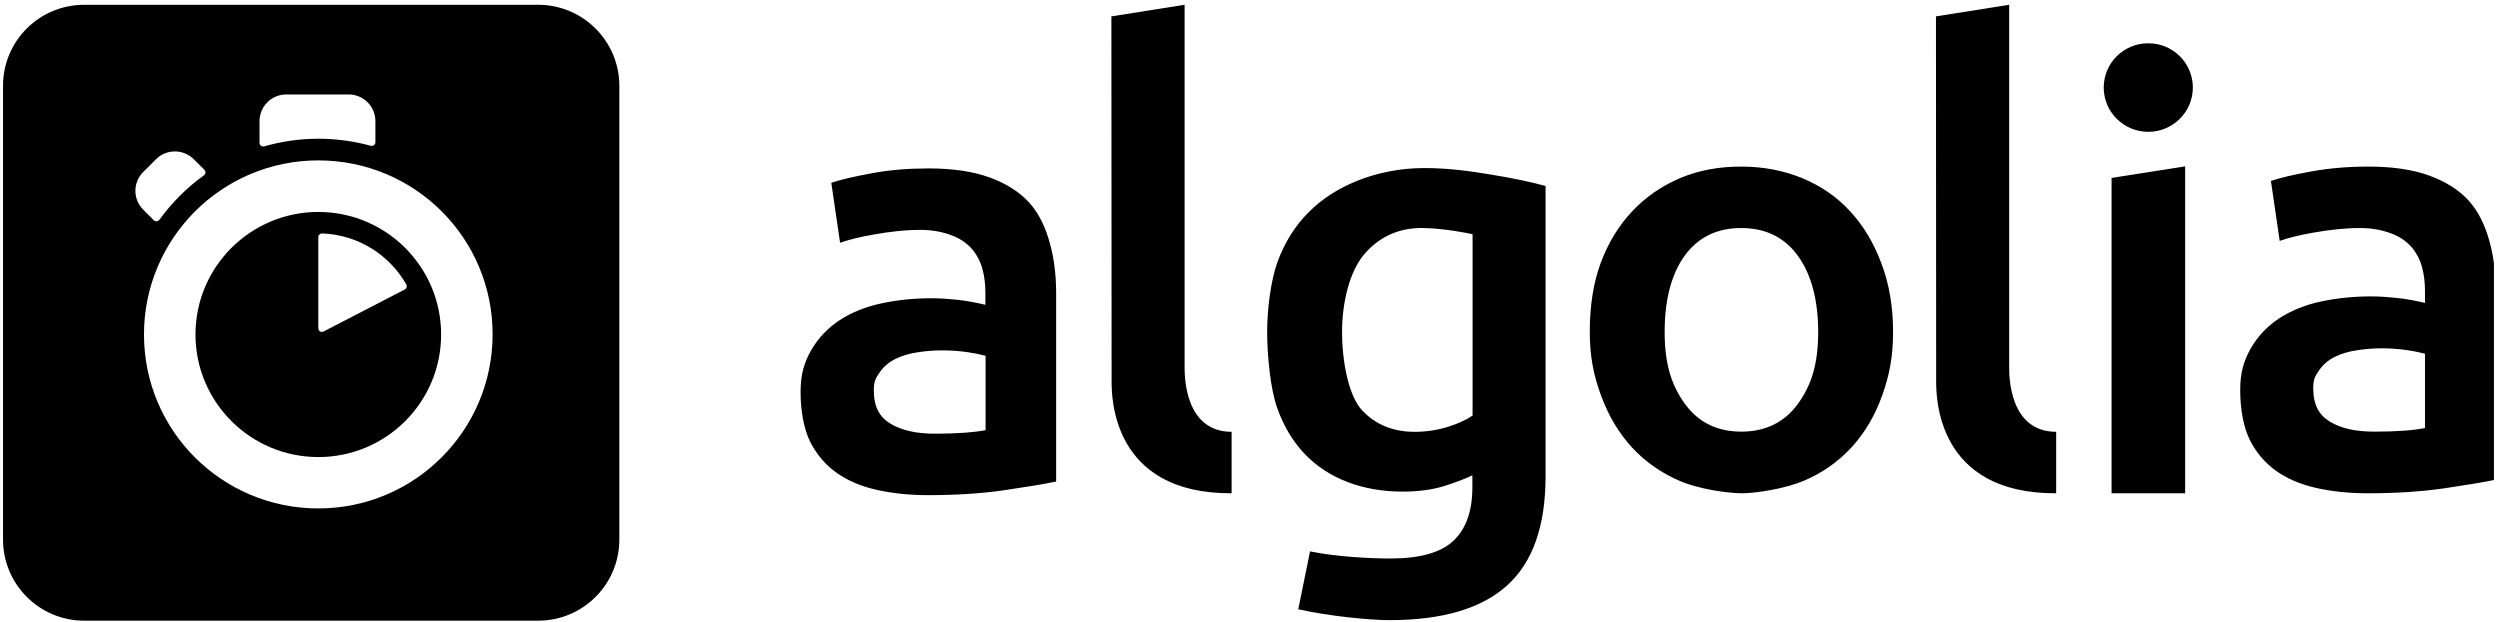
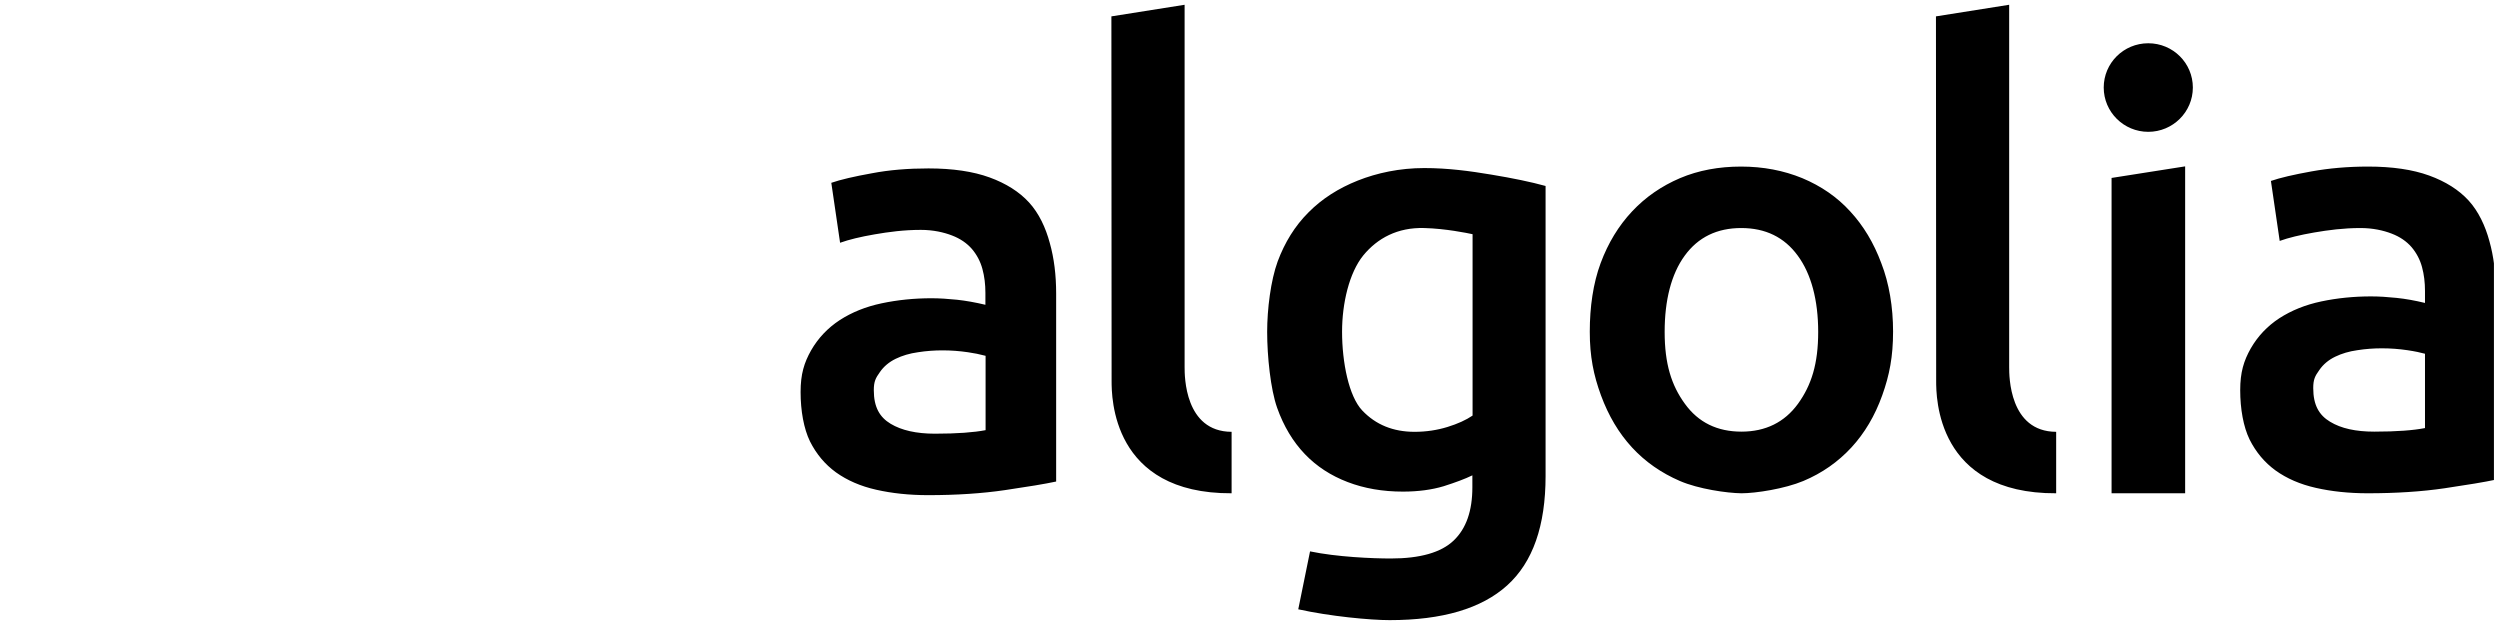
<svg xmlns="http://www.w3.org/2000/svg" width="241" height="60" viewBox="0.0 0.0 412.0 102.0" fill="none">
  <g clip-path="url(#clip0_200_10788)">
-     <path fill-rule="evenodd" clip-rule="evenodd" d="M88.694 0.502H13.873C6.476 0.502 0.5 6.478 0.5 13.832V88.642C0.5 96.03 6.509 102.002 13.873 102.002H88.694C96.088 102.002 102.067 96.001 102.067 88.642V13.866C102.067 6.478 96.058 0.502 88.694 0.502ZM61.867 19.681V23.161C61.867 23.562 61.499 23.837 61.127 23.744C58.32 22.974 55.418 22.577 52.485 22.577C49.459 22.574 46.447 22.998 43.539 23.837C43.136 23.93 42.769 23.651 42.769 23.254V19.681C42.77 18.513 43.234 17.392 44.061 16.567C44.888 15.741 46.01 15.277 47.178 15.277H57.457C58.626 15.277 59.747 15.741 60.574 16.567C61.401 17.392 61.866 18.513 61.867 19.681ZM31.939 25.96L33.696 27.715L33.696 27.716C33.942 27.995 33.911 28.427 33.603 28.613C32.187 29.63 30.856 30.762 29.625 31.996C28.404 33.222 27.279 34.54 26.261 35.938C26.015 36.213 25.613 36.276 25.334 36.001L23.607 34.276C23.197 33.868 22.871 33.383 22.649 32.85C22.427 32.316 22.312 31.743 22.312 31.165C22.312 30.587 22.427 30.015 22.649 29.481C22.871 28.947 23.197 28.462 23.607 28.055L25.706 25.96C26.116 25.551 26.601 25.227 27.136 25.005C27.671 24.784 28.244 24.67 28.823 24.67C29.402 24.67 29.975 24.784 30.509 25.005C31.044 25.227 31.53 25.551 31.939 25.96ZM52.457 53.823V38.767C52.457 38.429 52.765 38.184 53.075 38.184C59.029 38.399 64.183 41.723 66.96 46.591C67.112 46.896 67.019 47.268 66.714 47.42L53.32 54.347C52.922 54.562 52.457 54.254 52.457 53.823ZM32.214 54.838C32.214 65.981 41.288 75.036 52.456 75.036C63.658 75.036 72.697 65.981 72.697 54.838C72.697 43.693 63.629 34.643 52.457 34.643C41.288 34.643 32.214 43.693 32.214 54.838ZM23.729 54.838C23.729 38.987 36.594 26.147 52.456 26.147C68.347 26.147 81.182 38.953 81.182 54.808C81.182 70.663 68.317 83.503 52.456 83.503C36.594 83.503 23.729 70.693 23.729 54.838Z" fill="black" />
    <path fill-rule="evenodd" clip-rule="evenodd" d="M202.968 81.006C183.192 81.1 183.192 65.058 183.192 62.504L183.158 2.412L195.223 0.5V60.224C195.223 61.675 195.223 70.848 202.968 70.878V81.006V81.006ZM154.063 71.186C157.766 71.186 160.513 70.971 162.425 70.603V58.351C161.47 58.097 160.501 57.901 159.522 57.763C158.134 57.557 156.732 57.454 155.328 57.454C154 57.454 152.641 57.547 151.287 57.763C149.928 57.949 148.693 58.317 147.614 58.841C146.534 59.366 145.637 60.106 144.99 61.057C144.313 62.013 144.003 62.567 144.003 64.014C144.003 66.843 144.99 68.48 146.779 69.554C148.569 70.632 151.007 71.186 154.063 71.186V71.186ZM153.014 27.469C156.992 27.469 160.356 27.964 163.073 28.95C165.785 29.935 167.977 31.318 169.582 33.073C171.219 34.858 172.327 37.23 173.004 39.755C173.715 42.28 174.054 45.05 174.054 48.095V79.07C172.205 79.467 169.395 79.928 165.632 80.482C161.87 81.036 157.642 81.315 152.95 81.315C149.835 81.315 146.966 81.006 144.406 80.423C141.811 79.839 139.624 78.883 137.77 77.56C135.95 76.236 134.532 74.54 133.483 72.451C132.462 70.353 131.938 67.401 131.938 64.322C131.938 61.366 132.522 59.488 133.669 57.454C134.837 55.424 136.412 53.762 138.388 52.468C140.394 51.174 142.675 50.252 145.299 49.698C147.922 49.144 150.668 48.865 153.504 48.865C154.833 48.865 156.221 48.958 157.703 49.11C159.153 49.267 160.728 49.546 162.395 49.943V47.972C162.395 46.59 162.239 45.266 161.901 44.035C161.575 42.822 160.984 41.697 160.17 40.74C159.335 39.785 158.26 39.045 156.903 38.524C155.544 38 153.813 37.598 151.748 37.598C148.972 37.598 146.441 37.937 144.126 38.338C141.811 38.736 139.898 39.201 138.446 39.721L136.999 29.842C138.511 29.317 140.762 28.793 143.665 28.273C146.563 27.715 149.683 27.469 153.013 27.469H153.014ZM391.281 70.848C394.984 70.848 397.726 70.632 399.639 70.26V58.012C398.962 57.826 398.006 57.611 396.74 57.425C395.351 57.219 393.947 57.116 392.542 57.116C391.217 57.116 389.859 57.209 388.5 57.425C387.146 57.611 385.91 57.979 384.832 58.503C383.748 59.027 382.855 59.767 382.208 60.719C381.527 61.675 381.221 62.229 381.221 63.675C381.221 66.505 382.208 68.141 383.997 69.216C385.817 70.323 388.225 70.848 391.281 70.848V70.848ZM390.26 27.165C394.239 27.165 397.603 27.655 400.321 28.641C403.033 29.626 405.225 31.009 406.829 32.764C408.433 34.519 409.575 36.922 410.252 39.446C410.963 41.971 411.302 44.741 411.302 47.791V78.761C409.452 79.158 406.642 79.619 402.88 80.177C399.118 80.731 394.89 81.006 390.197 81.006C387.082 81.006 384.213 80.698 381.654 80.114C379.059 79.53 376.871 78.575 375.018 77.251C373.198 75.927 371.78 74.231 370.731 72.142C369.711 70.049 369.186 67.093 369.186 64.014C369.186 61.057 369.774 59.18 370.917 57.145C372.085 55.115 373.659 53.453 375.636 52.159C377.642 50.869 379.923 49.943 382.546 49.389C385.17 48.835 387.916 48.56 390.757 48.56C392.081 48.56 393.468 48.653 394.95 48.806C396.431 48.958 397.975 49.237 399.639 49.639V47.668C399.639 46.281 399.486 44.957 399.148 43.726C398.823 42.513 398.232 41.388 397.418 40.432C396.583 39.476 395.509 38.736 394.151 38.216C392.791 37.691 391.061 37.294 388.996 37.294C386.22 37.294 383.689 37.632 381.373 38.03C379.059 38.431 377.146 38.892 375.694 39.417L374.247 29.533C375.758 29.009 378.01 28.489 380.913 27.964C383.811 27.44 386.926 27.165 390.26 27.165V27.165ZM354.035 21.439C358.077 21.439 361.382 18.174 361.382 14.139C361.382 10.109 358.111 6.844 354.035 6.844C349.964 6.844 346.693 10.109 346.693 14.139C346.693 18.174 349.994 21.439 354.036 21.439H354.035ZM360.112 81.006H347.987V29.038L360.112 27.131V81.006ZM338.856 81.006C319.08 81.1 319.08 65.058 319.08 62.504L319.046 2.412L331.111 0.5V60.224C331.111 61.675 331.111 70.848 338.856 70.878V81.006V81.006ZM299.637 54.409C299.637 49.203 298.495 44.864 296.274 41.849C294.052 38.799 290.937 37.294 286.955 37.294C282.977 37.294 279.857 38.799 277.64 41.849C275.418 44.894 274.335 49.203 274.335 54.409C274.335 59.675 275.448 63.21 277.67 66.259C279.892 69.338 283.007 70.848 286.989 70.848C290.967 70.848 294.086 69.308 296.308 66.259C298.529 63.181 299.637 59.675 299.637 54.409V54.409ZM311.978 54.38C311.978 58.444 311.394 61.518 310.188 64.876C308.987 68.23 307.29 71.093 305.102 73.466C302.909 75.834 300.286 77.682 297.2 78.976C294.115 80.266 289.362 81.006 286.988 81.006C284.61 80.977 279.891 80.3 276.836 78.976C273.78 77.653 271.156 75.834 268.968 73.466C266.776 71.093 265.08 68.23 263.844 64.876C262.612 61.518 261.995 58.444 261.995 54.38C261.995 50.315 262.548 46.403 263.784 43.079C265.02 39.755 266.747 36.922 268.968 34.553C271.19 32.181 273.844 30.362 276.865 29.072C279.921 27.778 283.285 27.165 286.925 27.165C290.568 27.165 293.928 27.808 297.014 29.072C300.103 30.362 302.757 32.181 304.915 34.553C307.103 36.922 308.8 39.755 310.036 43.079C311.331 46.403 311.979 50.315 311.979 54.38H311.978ZM221.173 54.38C221.173 59.425 222.282 65.029 224.504 67.367C226.726 69.71 229.594 70.878 233.116 70.878C235.029 70.878 236.849 70.603 238.545 70.078C240.242 69.554 241.597 68.936 242.68 68.201V38.309C241.817 38.123 238.206 37.383 234.716 37.294C230.336 37.167 227.005 38.956 224.661 41.815C222.345 44.682 221.173 49.698 221.173 54.38V54.38ZM254.712 78.143C254.712 86.365 252.613 92.366 248.384 96.185C244.161 100 237.711 101.911 229.01 101.911C225.832 101.911 219.23 101.294 213.953 100.126L215.895 90.581C220.31 91.503 226.142 91.753 229.197 91.753C234.039 91.753 237.496 90.767 239.561 88.796C241.631 86.826 242.646 83.903 242.646 80.021V78.05C241.444 78.634 239.869 79.222 237.927 79.839C235.985 80.423 233.734 80.731 231.198 80.731C227.868 80.731 224.842 80.207 222.099 79.158C219.354 78.114 216.975 76.574 215.032 74.54C213.09 72.51 211.545 69.956 210.467 66.906C209.387 63.857 208.828 58.41 208.828 54.409C208.828 50.654 209.416 45.942 210.56 42.8C211.732 39.662 213.395 36.951 215.65 34.706C217.873 32.46 220.589 30.734 223.767 29.47C226.945 28.209 230.673 27.41 234.715 27.41C238.638 27.41 242.248 27.901 245.765 28.489C249.281 29.072 252.273 29.686 254.711 30.362V78.143H254.712Z" fill="black" />
  </g>
  <defs>
    <clipPath id="clip0_200_10788">
      <rect width="410.5" height="101.5" fill="white" transform="translate(0.5 0.5)" />
    </clipPath>
  </defs>
</svg>